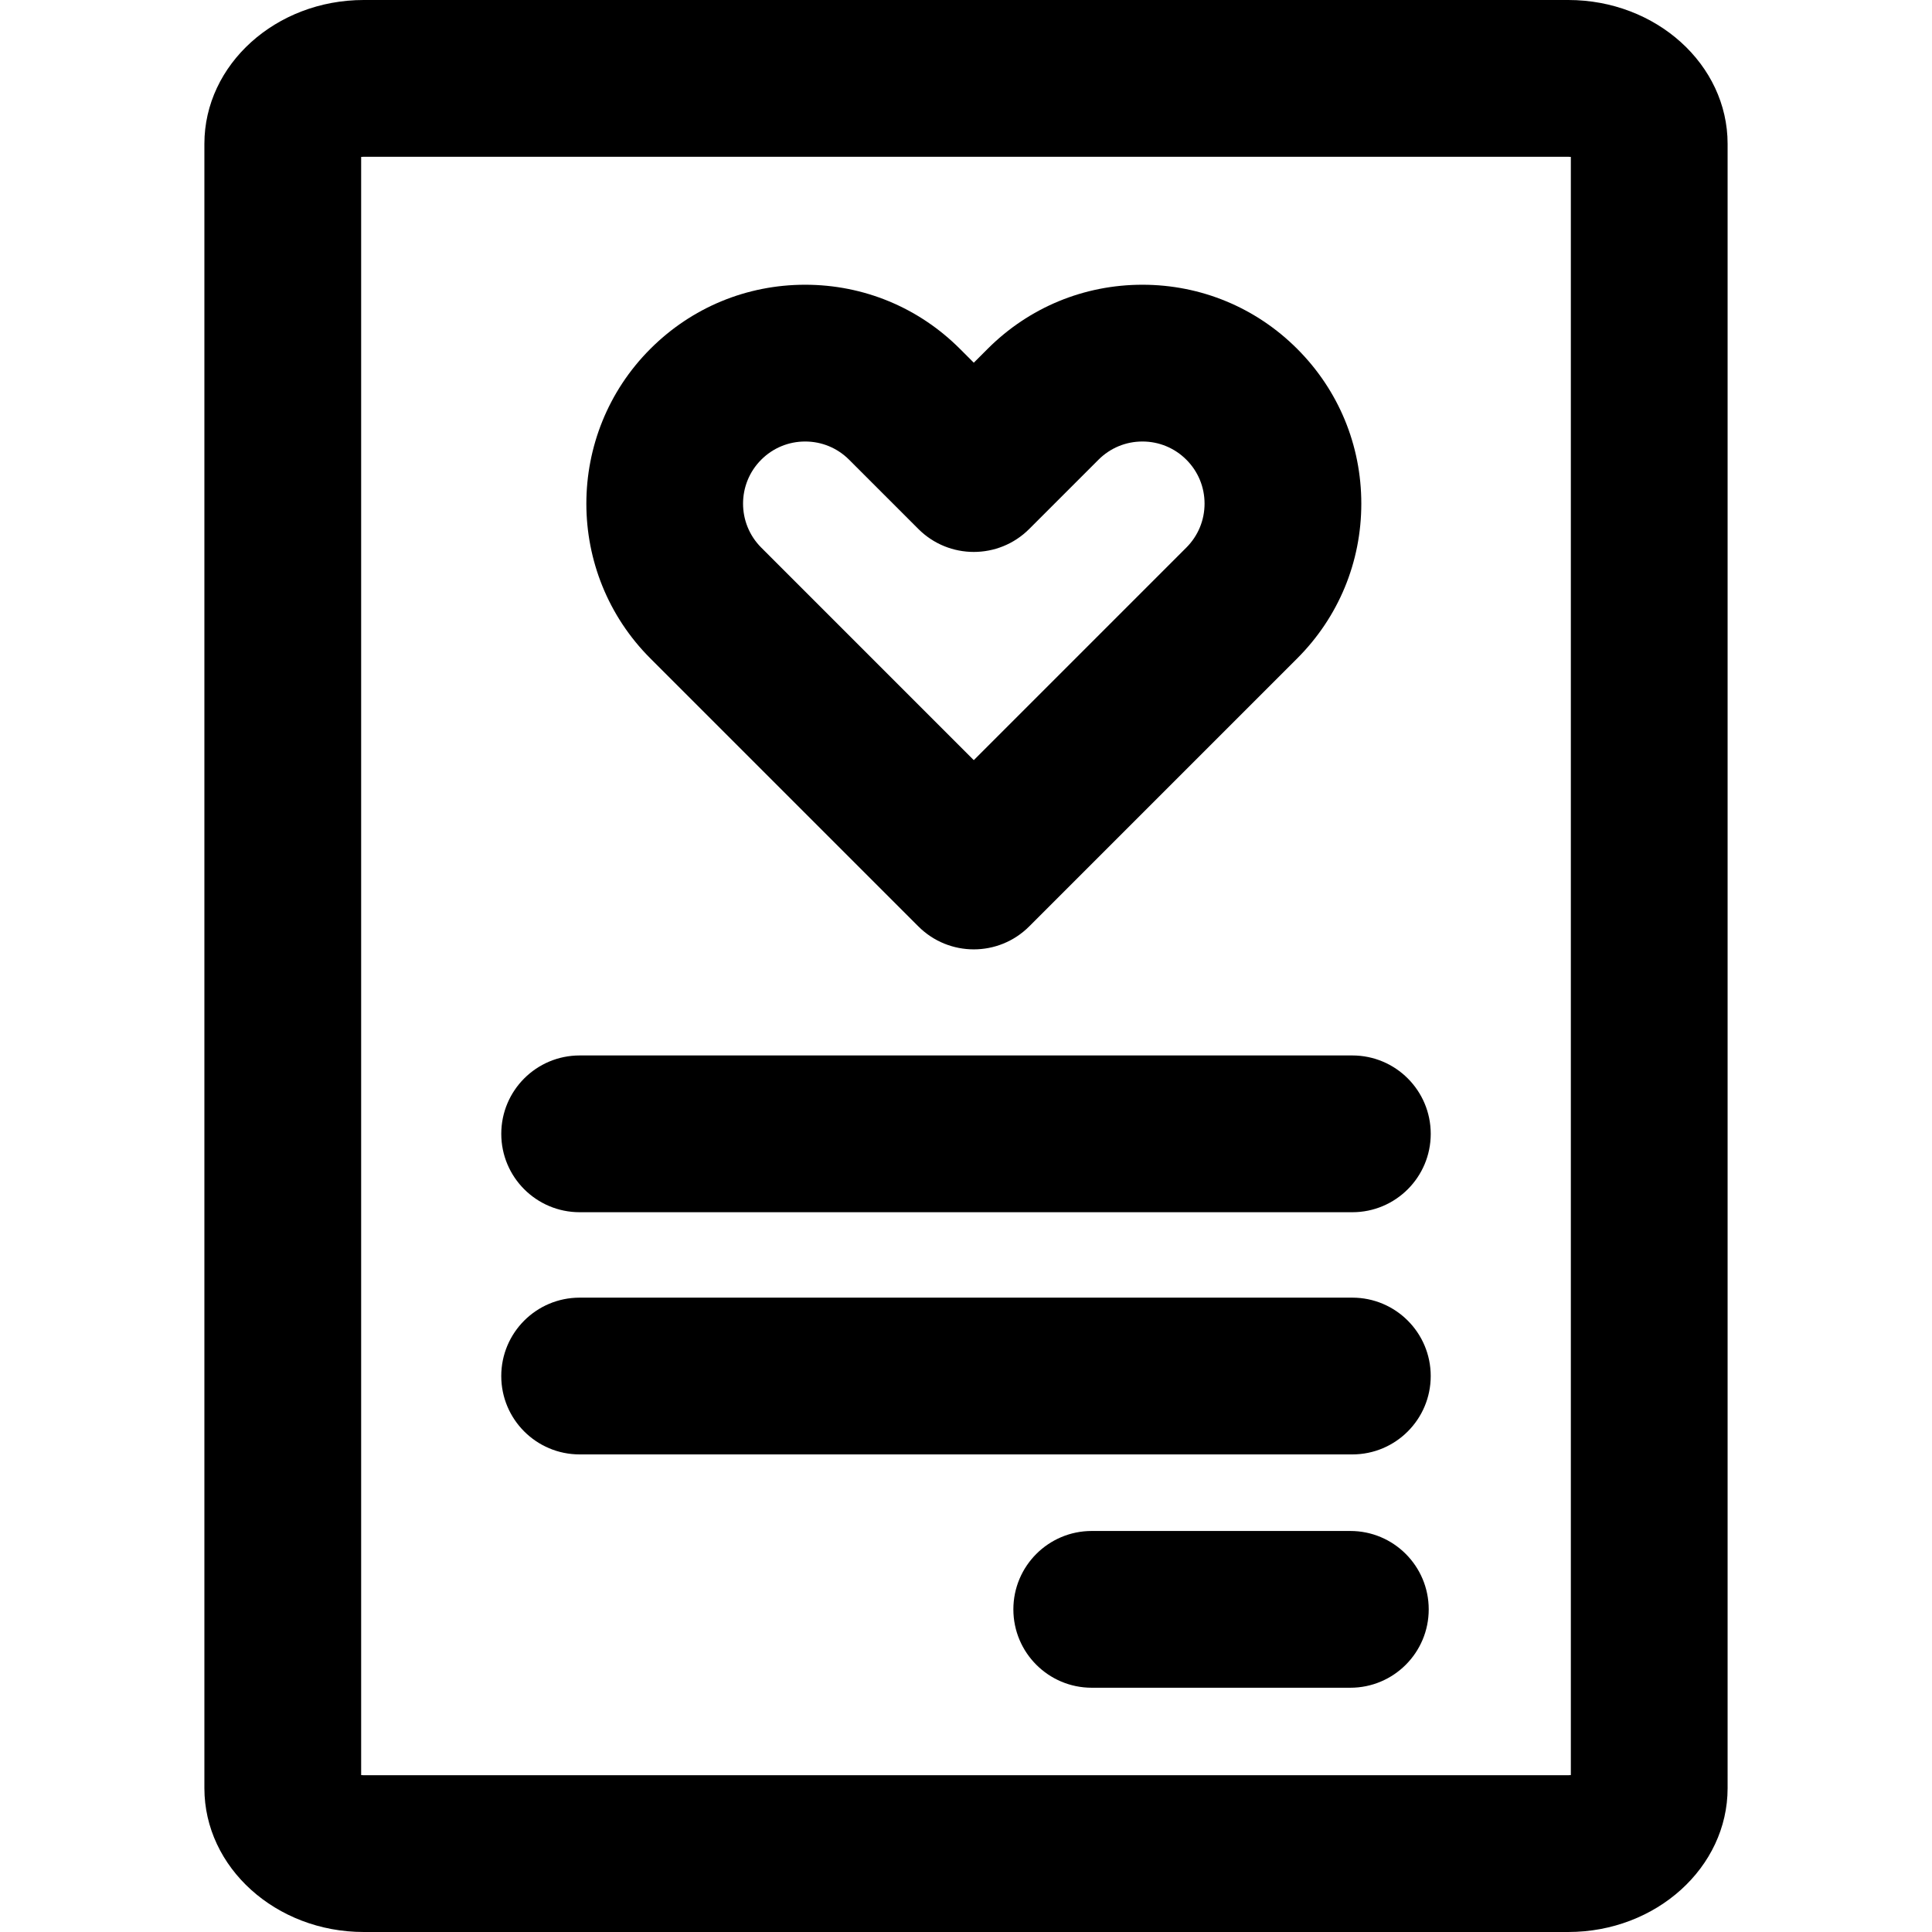
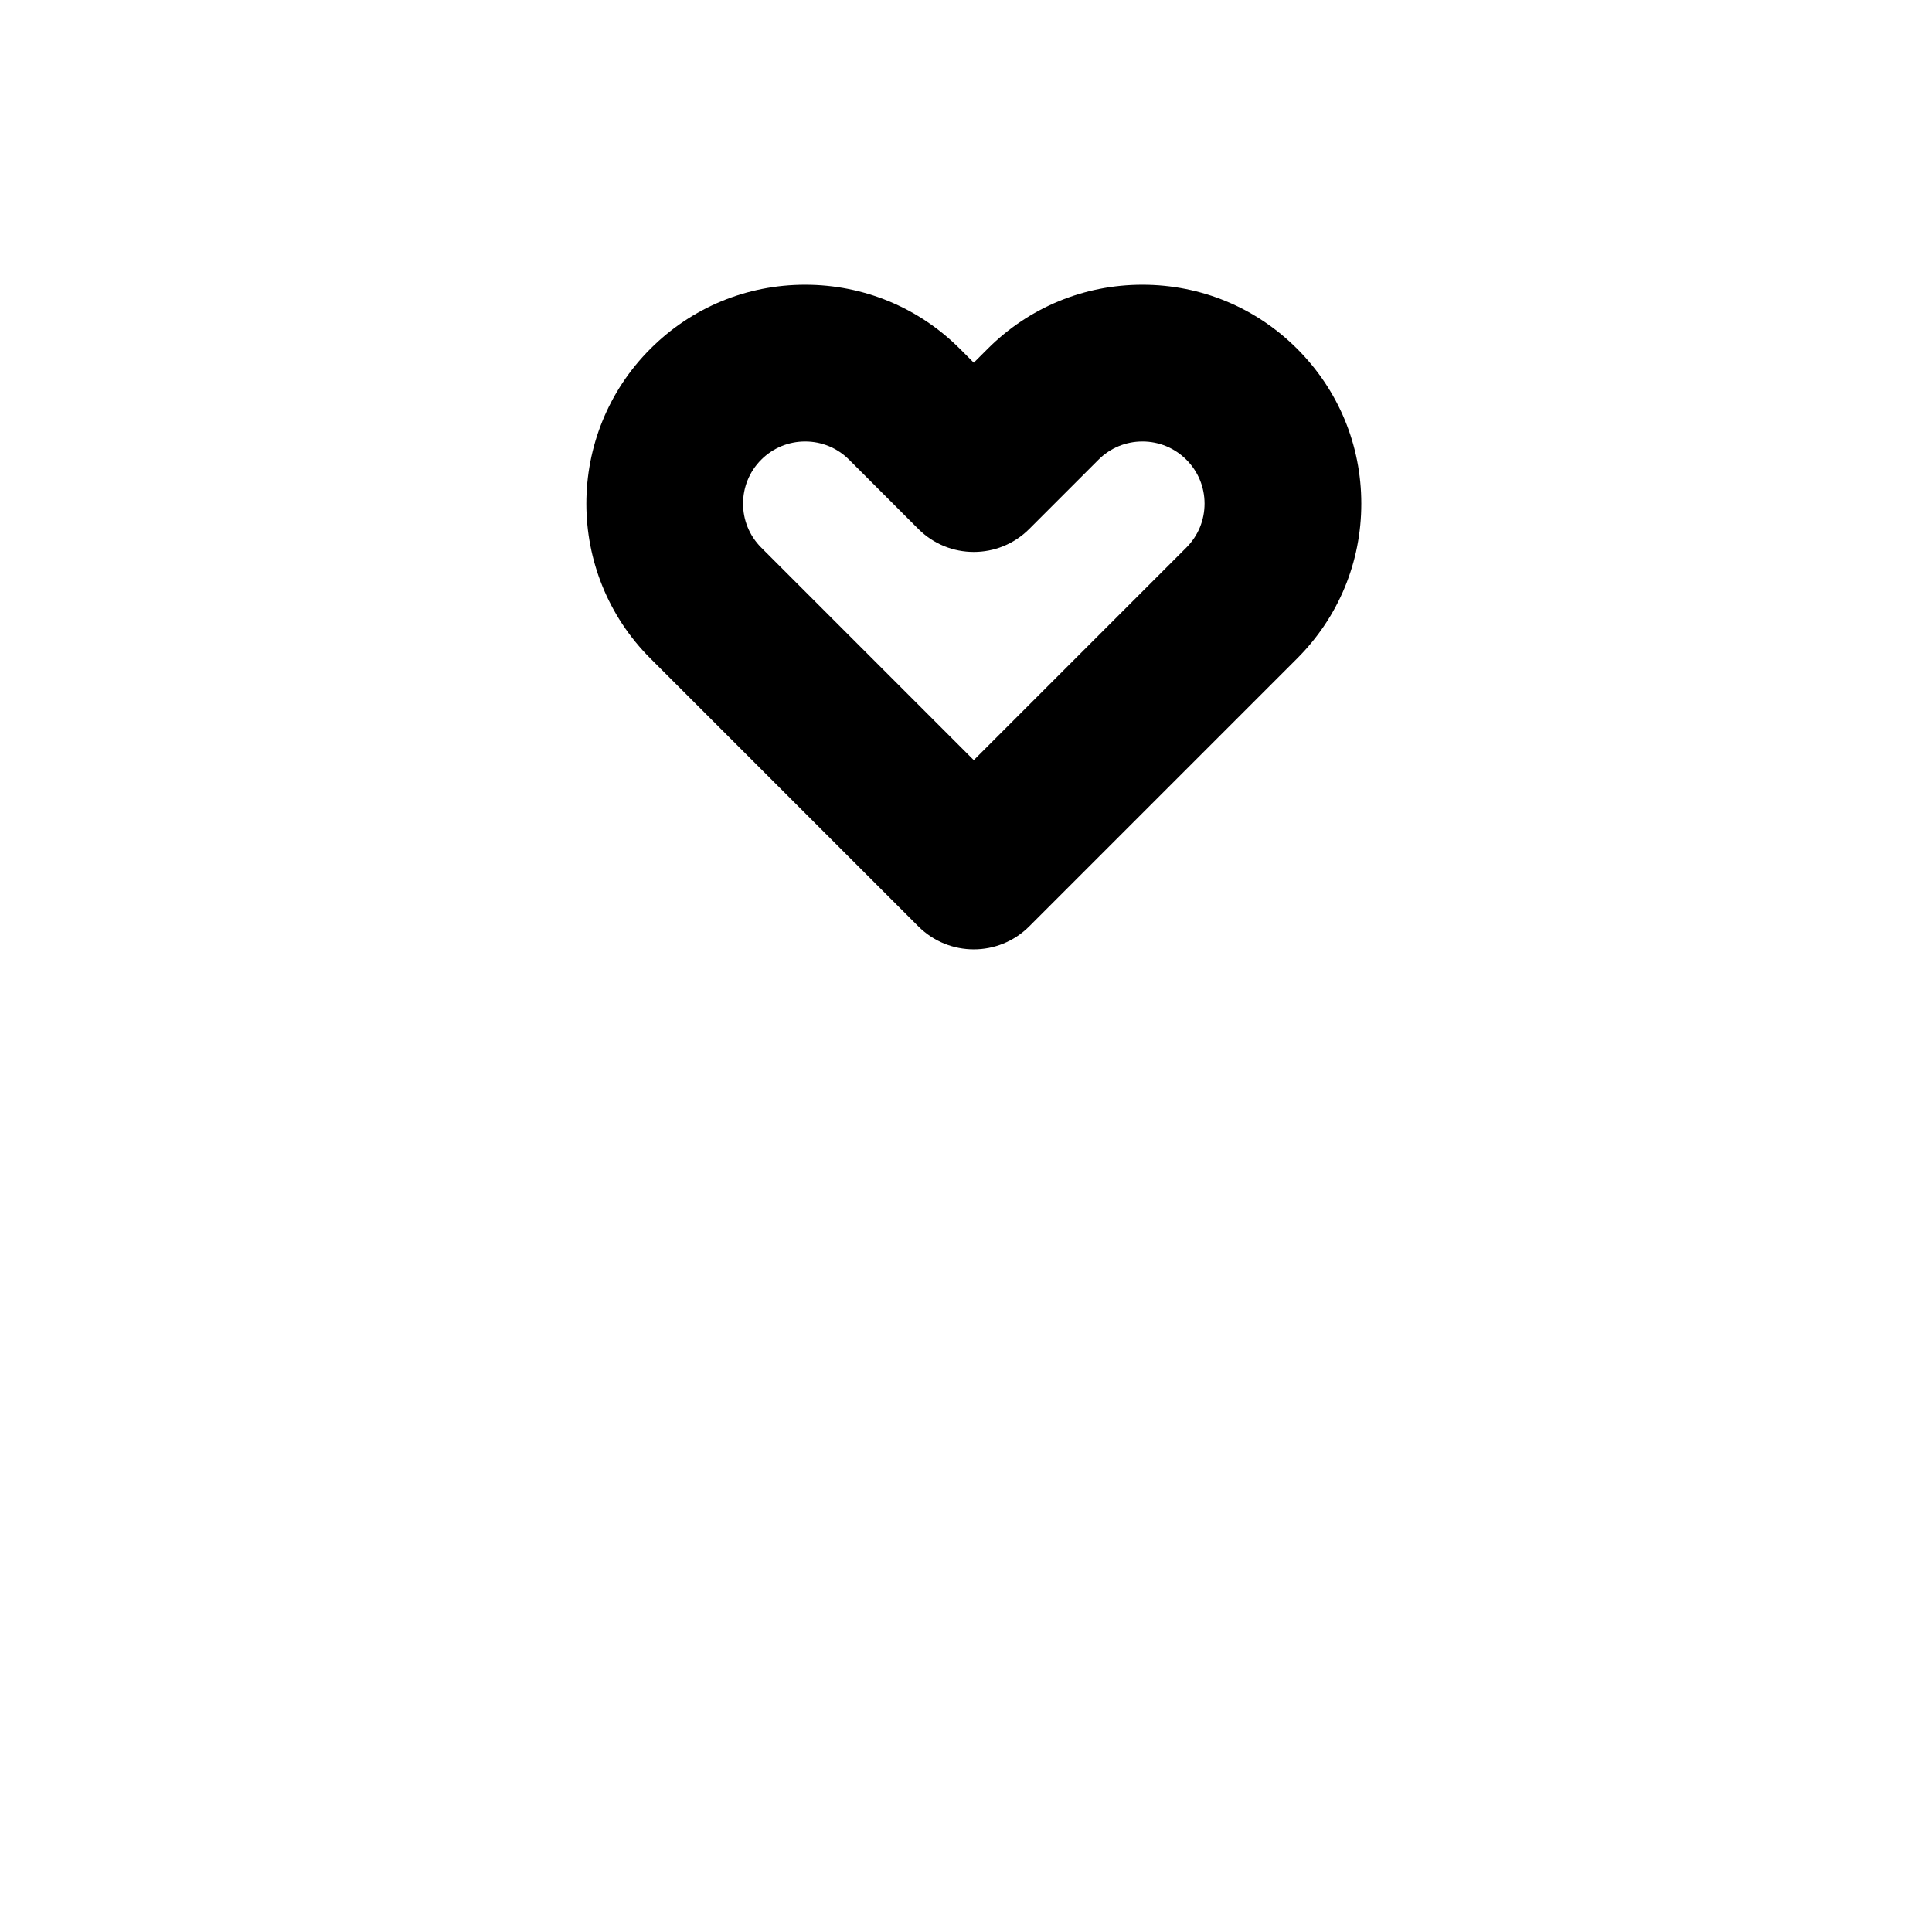
<svg xmlns="http://www.w3.org/2000/svg" version="1.1" id="Layer_1" x="0px" y="0px" viewBox="0 0 511.999 511.999" style="enable-background:new 0 0 511.999 511.999;" xml:space="preserve">
  <g>
    <g>
-       <path d="M415.6,0h-319.2C73.112,0,54.165,17.098,54.165,38.113v435.773c0,21.016,18.947,38.113,42.234,38.113h319.2    c23.287,0,42.234-17.098,42.234-38.113V38.113C457.833,17.098,438.888,0,415.6,0z M416.289,470.413    c-0.209,0.026-0.439,0.042-0.69,0.042h-319.2c-0.251,0-0.481-0.017-0.69-0.042V41.586c0.209-0.026,0.439-0.042,0.69-0.042h319.2    c0.251,0,0.481,0.017,0.69,0.042V470.413z" />
-     </g>
+       </g>
  </g>
  <g>
    <g>
      <path d="M343.771,92.45c-10.957-10.957-25.525-16.992-41.019-16.992c-15.496,0-30.064,6.034-41.019,16.992l-3.67,3.67l-3.67-3.67    c-10.957-10.957-25.525-16.992-41.019-16.992c-15.496,0-30.064,6.034-41.019,16.992c-22.618,22.618-22.618,59.419,0,82.037    l71.021,71.02c4.056,4.056,9.372,6.085,14.687,6.085s10.633-2.029,14.687-6.085l71.02-71.018    c10.957-10.957,16.992-25.525,16.992-41.021C360.761,117.973,354.728,103.405,343.771,92.45z M314.395,145.111l-56.333,56.333    l-56.332-56.333c-6.419-6.42-6.419-16.867,0.003-23.285c3.109-3.11,7.243-4.822,11.642-4.822c4.398,0,8.532,1.712,11.642,4.822    l18.358,18.358c8.111,8.111,21.264,8.111,29.376,0l18.36-18.358c3.109-3.11,7.243-4.822,11.642-4.822    c4.398,0,8.532,1.712,11.642,4.823c3.11,3.109,4.822,7.243,4.822,11.641C319.217,137.867,317.505,142.001,314.395,145.111z" />
    </g>
  </g>
  <g>
    <g>
-       <path d="M358.386,279.706H153.614c-11.472,0-20.772,9.3-20.772,20.772c0,11.472,9.3,20.772,20.772,20.772h204.773    c11.472,0,20.772-9.3,20.772-20.772C379.158,289.006,369.858,279.706,358.386,279.706z" />
-     </g>
+       </g>
  </g>
  <g>
    <g>
-       <path d="M357.853,405.723h-68.529c-11.472,0-20.772,9.3-20.772,20.772s9.3,20.772,20.772,20.772h68.529    c11.472,0,20.772-9.3,20.772-20.772S369.325,405.723,357.853,405.723z" />
-     </g>
+       </g>
  </g>
  <g>
    <g>
-       <path d="M358.382,343.89H153.61c-11.472,0-20.772,9.3-20.772,20.772s9.3,20.772,20.772,20.772h204.773    c11.472,0,20.772-9.3,20.772-20.772S369.854,343.89,358.382,343.89z" />
-     </g>
+       </g>
  </g>
  <g>
</g>
  <g>
</g>
  <g>
</g>
  <g>
</g>
  <g>
</g>
  <g>
</g>
  <g>
</g>
  <g>
</g>
  <g>
</g>
  <g>
</g>
  <g>
</g>
  <g>
</g>
  <g>
</g>
  <g>
</g>
  <g>
</g>
</svg>